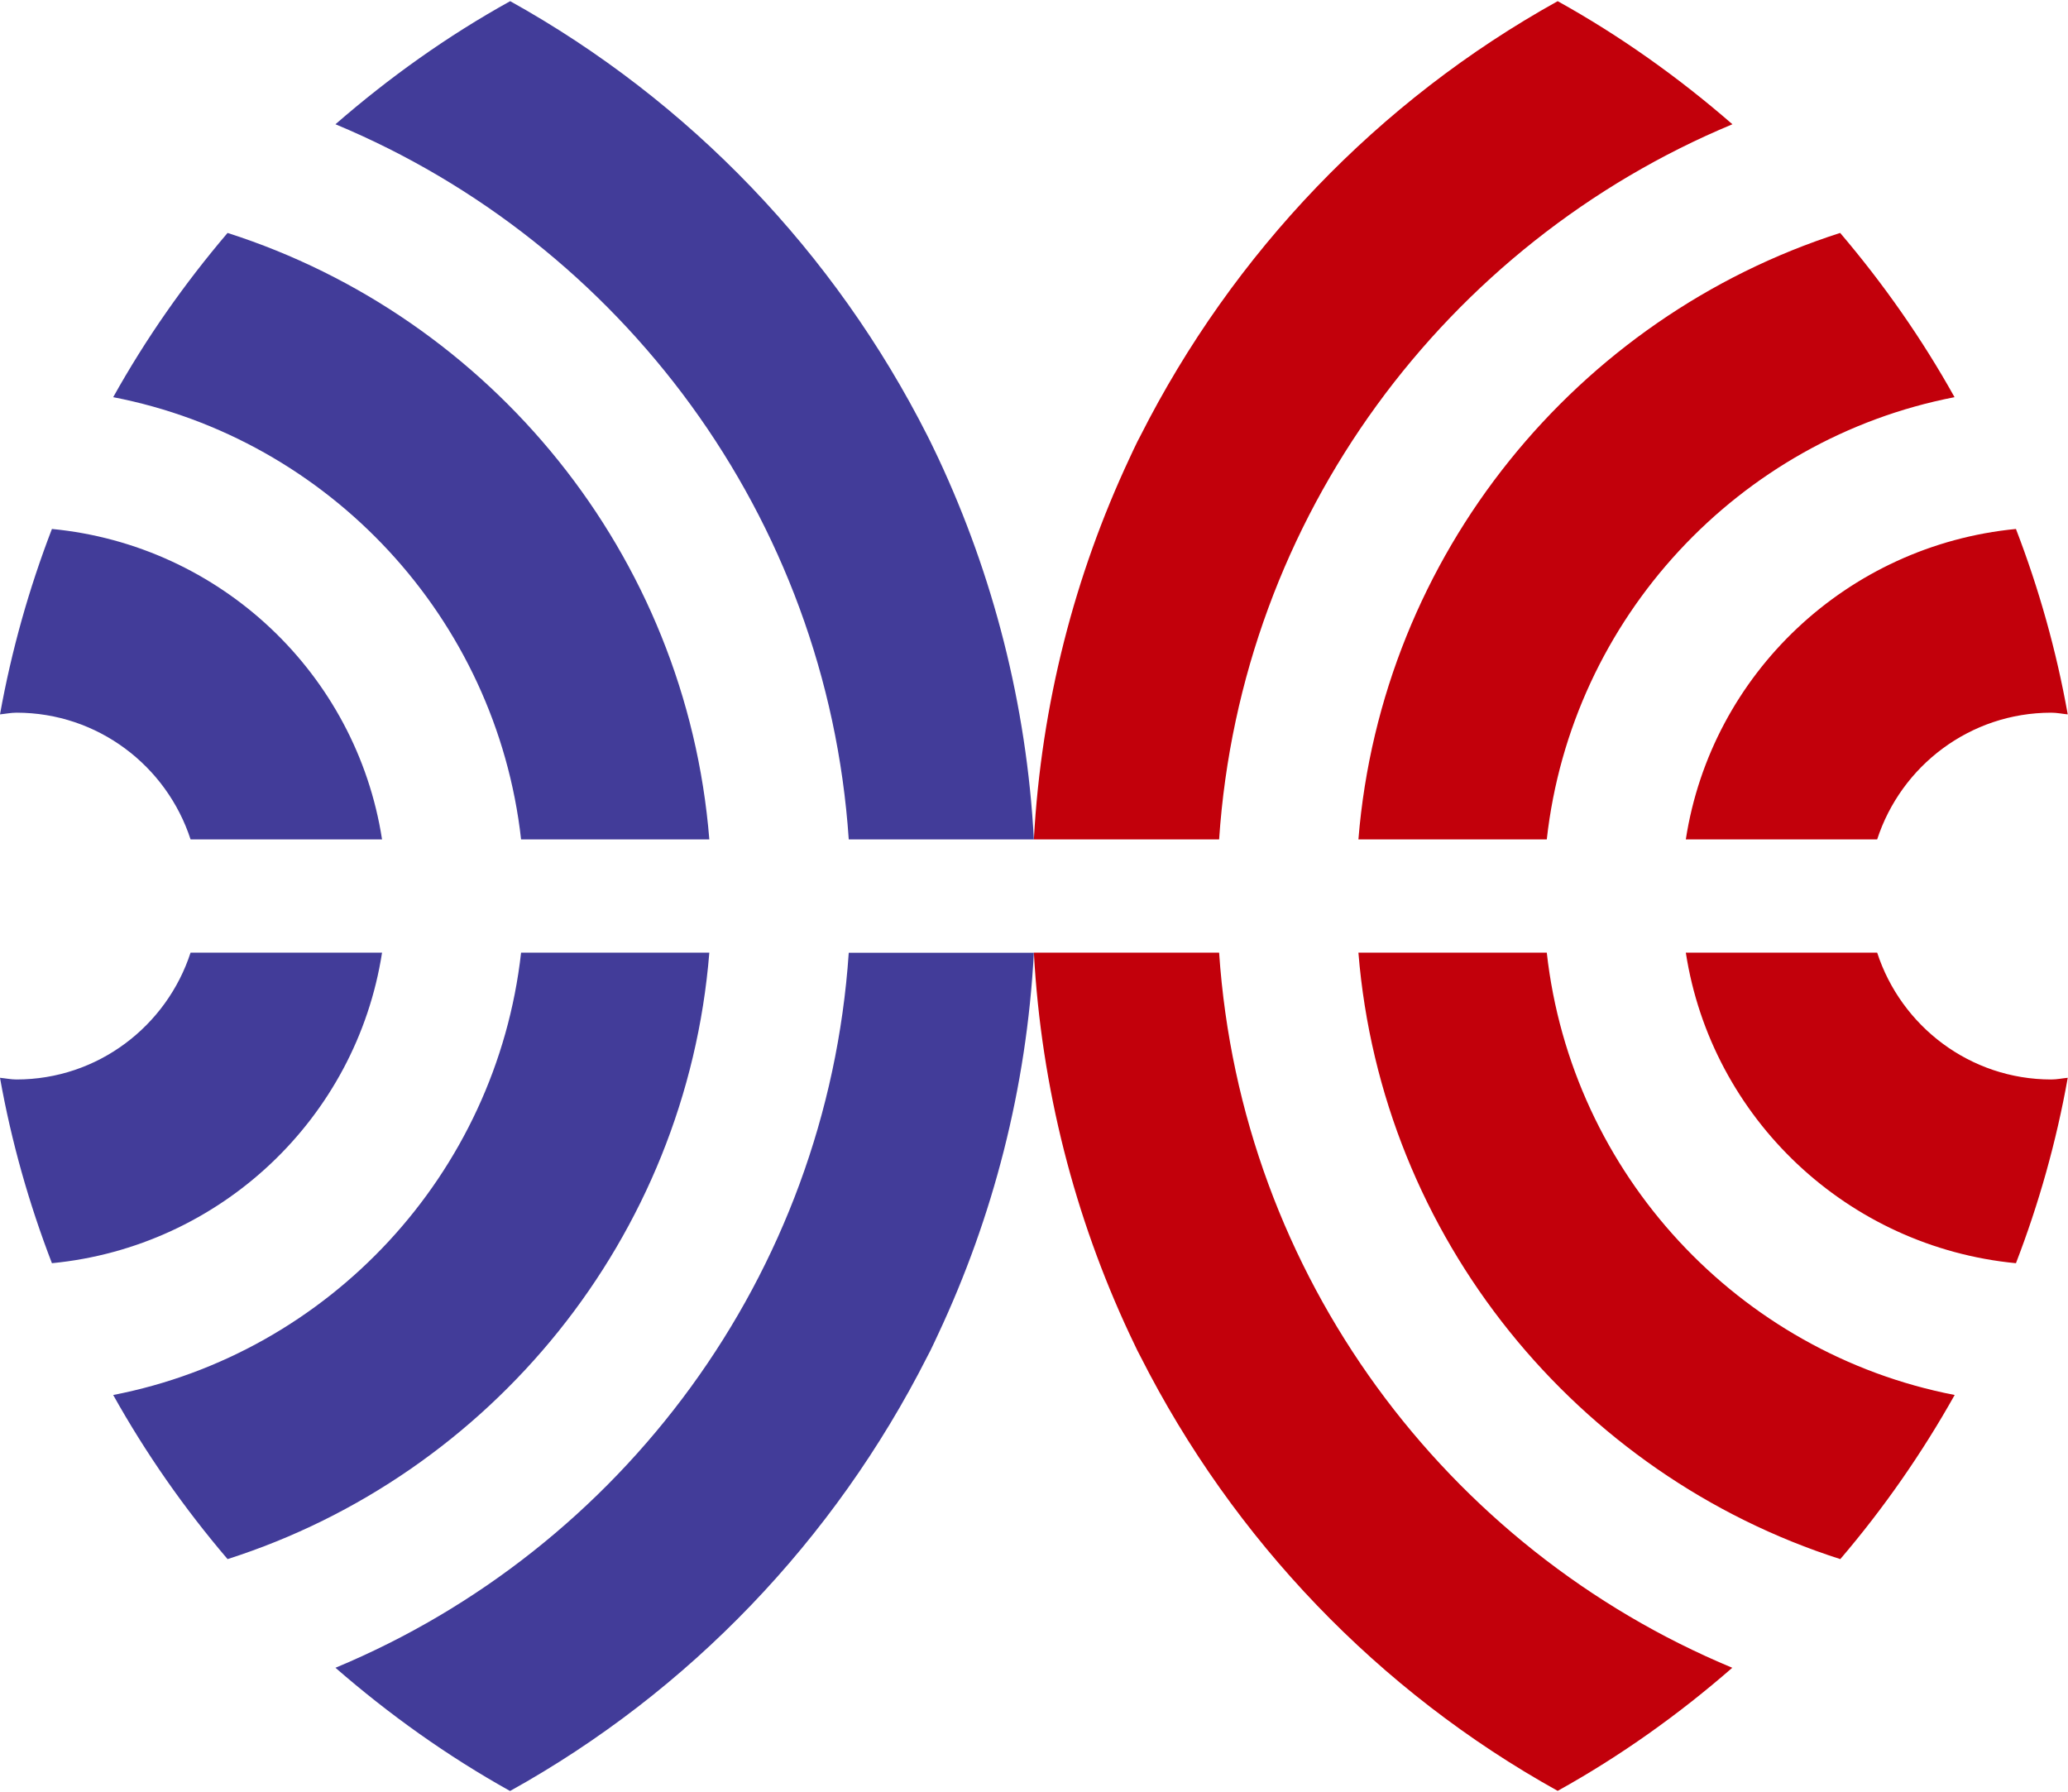
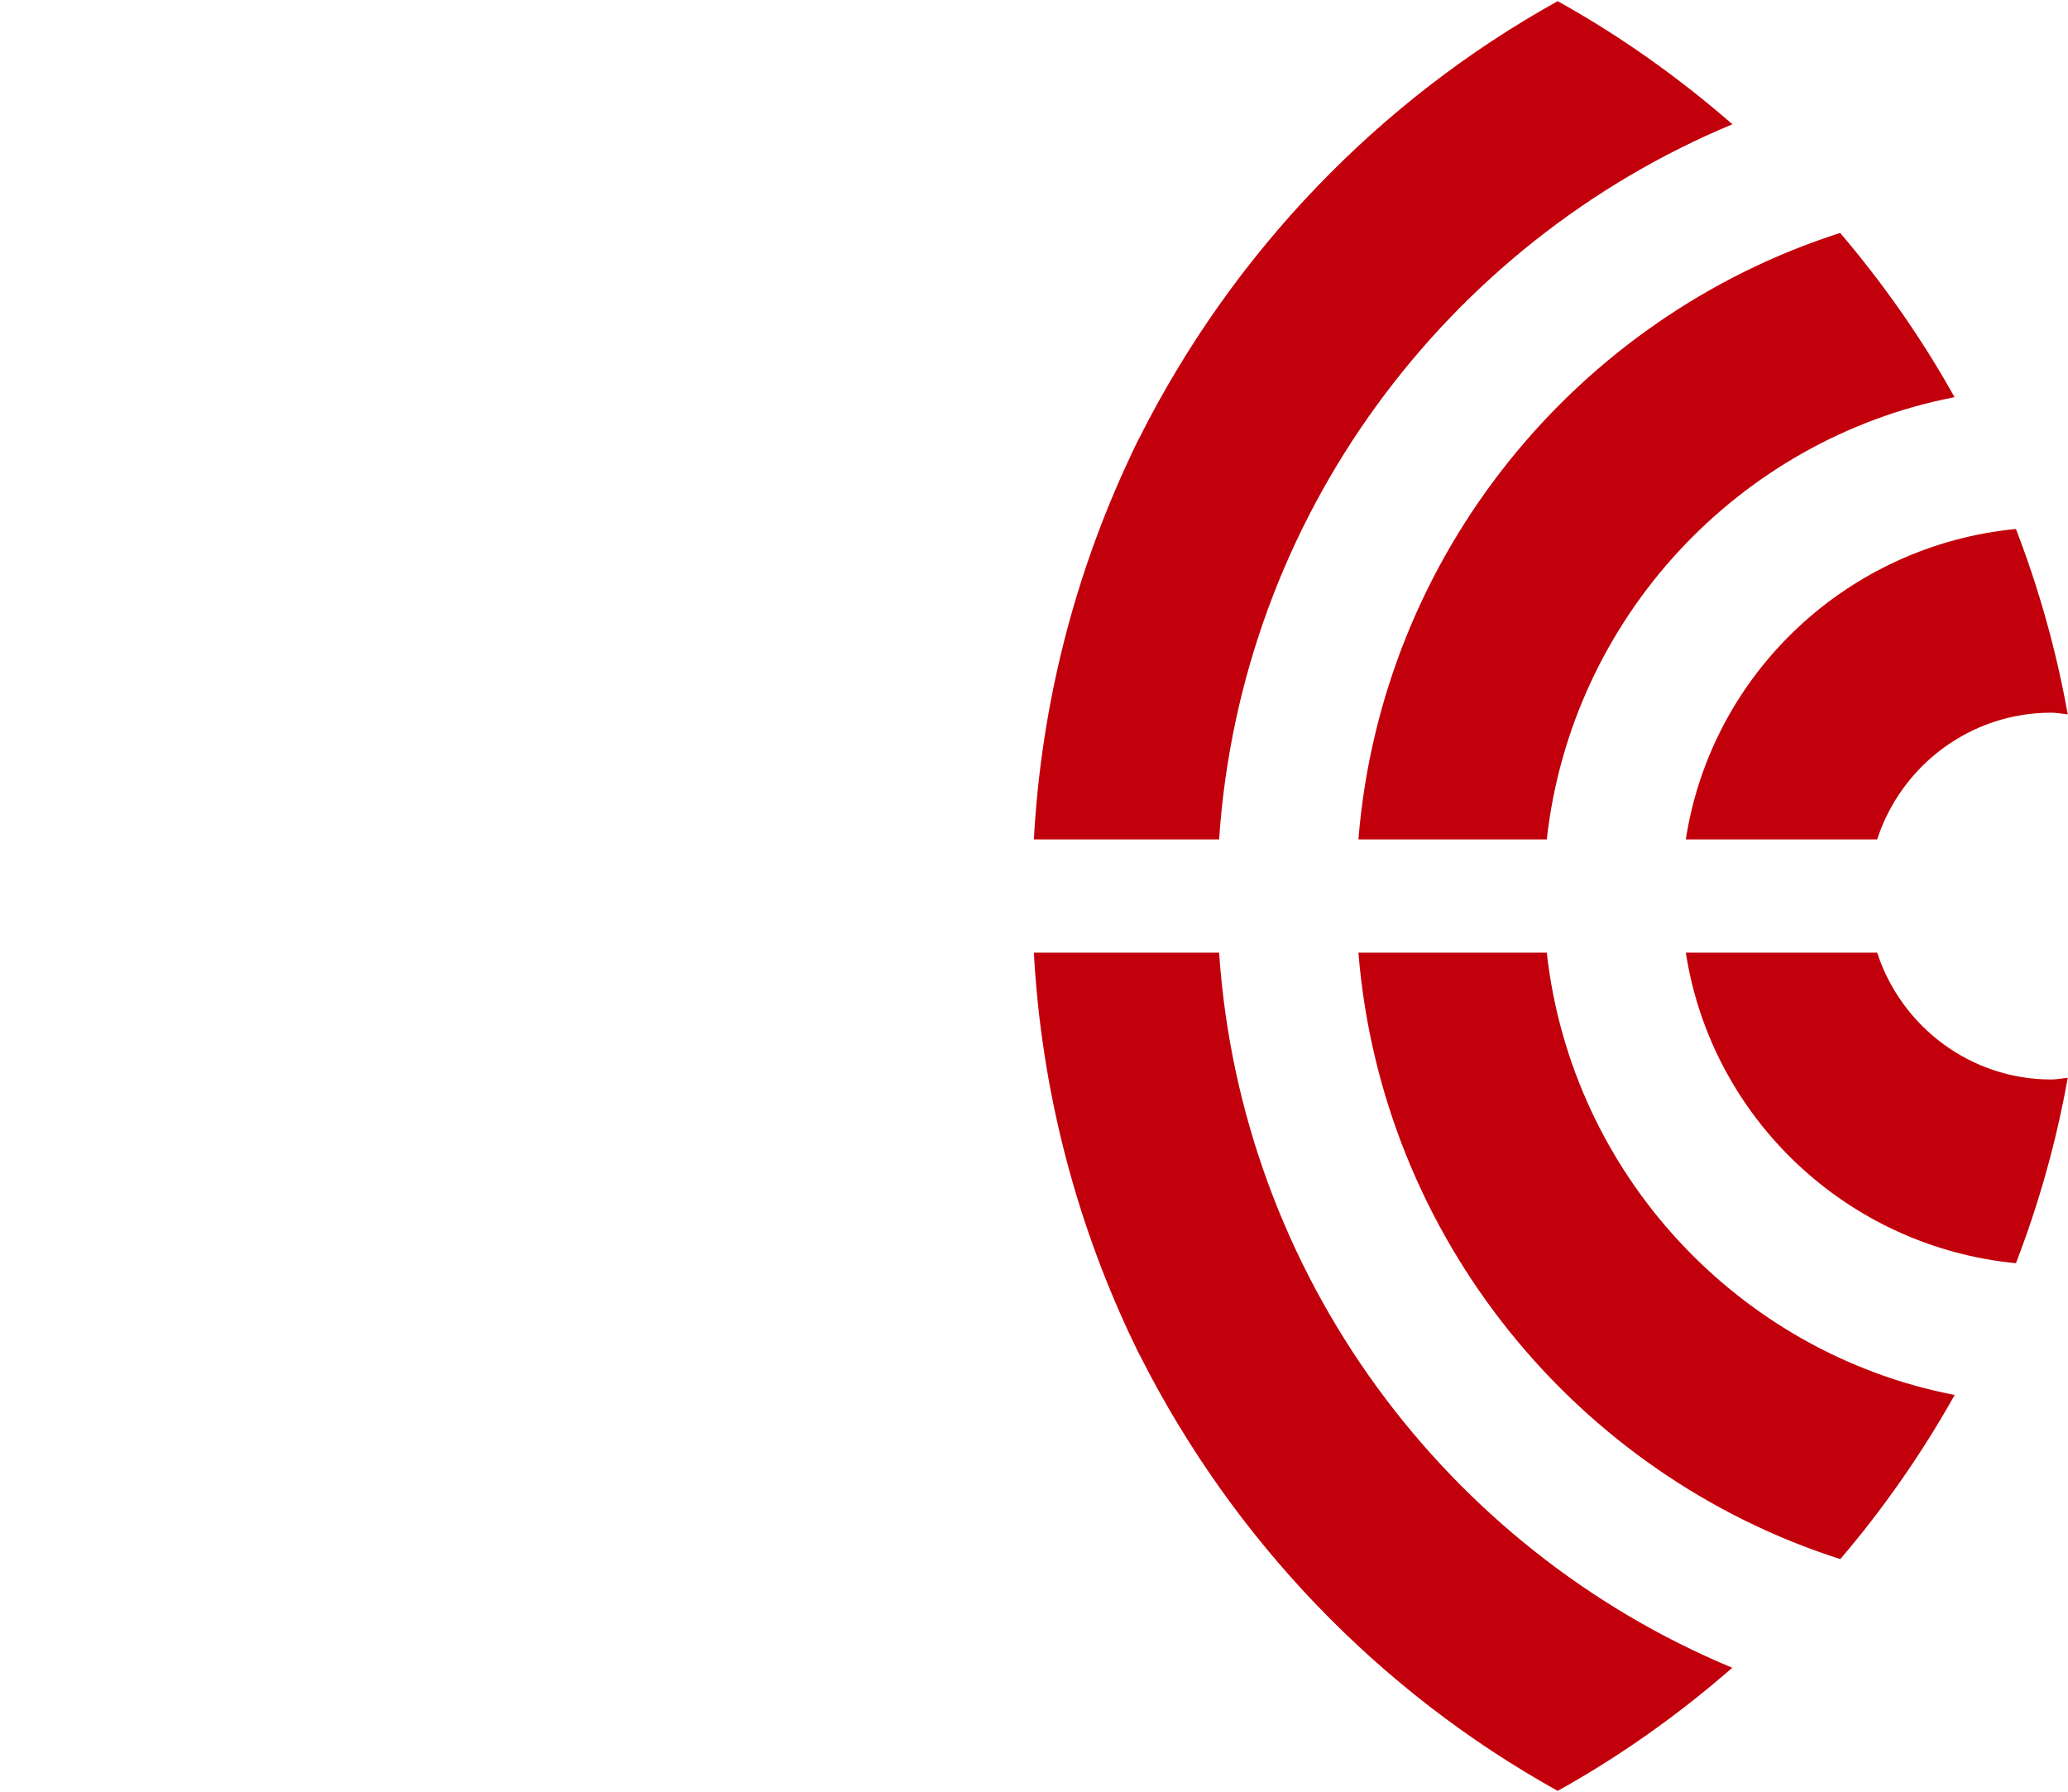
<svg xmlns="http://www.w3.org/2000/svg" version="1.2" viewBox="0 0 1593 1380">
  <defs>
    <clipPath id="a" clipPathUnits="userSpaceOnUse">
      <path d="M796.42.94h796.43v1378.39H796.42z" />
    </clipPath>
    <clipPath id="b" clipPathUnits="userSpaceOnUse">
-       <path d="M0 .94h796.42v1378.42H0z" />
+       <path d="M0 .94h796.42v1378.42H0" />
    </clipPath>
  </defs>
  <g clip-path="url(#a)">
    <path fill="#c2000b" fill-rule="evenodd" d="M1046.4 733.7h145.1c19 170.7 147.9 308.5 314.2 340.7-25.3 45.1-54.8 87.4-88.1 126.4-202.7-64.8-353.4-247.4-371.2-467.1zm399.6-87.2h-147.4c19.7-127.6 124.4-226.5 254.3-239.1 17.6 45.7 31.1 93.4 39.9 142.8-4.2-.4-8.3-1.3-12.7-1.3-62.6 0-115.7 41-134.1 97.6zm-147.4 87.2H1446c18.4 56.6 71.5 97.7 134.1 97.7 4.4 0 8.5-.9 12.7-1.3-8.8 49.4-22.3 97.1-39.9 142.8-129.9-12.5-234.6-111.6-254.3-239.2zm35.8 550.8c-41.3 36-86.2 68-134.5 94.8-137.8-76.5-249.9-193.4-321.3-334.4-.8-1.6-1.7-3.2-2.5-4.8l-6-12.6c-42.1-90-68-189.2-73.7-293.8h142.7c16.8 248.9 175.3 459.3 395.3 550.8zm-395.3-638H796.4c5.7-104.4 31.5-203.5 73.6-293.4 2.1-4.4 4-8.8 6.2-13.1l2.2-4.2C949.8 194.6 1061.9 77.5 1199.9.9c48.3 26.8 93.2 58.8 134.6 94.8-220.1 91.6-378.7 302-395.4 550.8zm252.4 0h-145.1c17.8-219.7 168.4-402.2 371.1-467.1 33.3 39.1 62.9 81.3 88.1 126.5-166.2 32.2-295.1 170-314.1 340.6z" />
  </g>
  <g clip-path="url(#b)">
-     <path fill="#423c99" fill-rule="evenodd" d="M12.7 548.9c-4.3 0-8.5.9-12.7 1.3 8.9-49.4 22.4-97.1 40-142.8 129.8 12.5 234.5 111.5 254.3 239.1H146.8c-18.4-56.6-71.5-97.6-134.1-97.6zM258.4 95.7c41.4-36 86.2-68 134.6-94.8 137.9 76.6 250.1 193.7 321.5 334.9l2.1 4.2c2.2 4.3 4.1 8.7 6.3 13.1 42 89.9 67.9 189 73.5 293.4H653.8C637 397.7 478.4 187.3 258.4 95.7zM87.2 305.9c25.2-45.2 54.8-87.4 88.1-126.5C378 244.3 528.7 426.8 546.4 646.5h-145c-19.1-170.6-148-308.4-314.2-340.6zm88.1 894.9c-33.3-39-62.9-81.3-88.1-126.4 166.2-32.2 295.1-170 314.2-340.7h145C528.7 953.4 378 1136 175.3 1200.8zm478.5-467h142.6c-5.6 104.6-31.5 203.7-73.7 293.7-2 4.2-3.9 8.5-6 12.7-.8 1.6-1.6 3.1-2.5 4.8-71.4 140.9-183.4 257.9-321.3 334.4-48.3-26.9-93.1-58.9-134.5-94.9 220-91.5 378.6-301.9 395.4-550.7zM40 972.9C22.4 927.2 8.8 879.5 0 830.1c4.2.4 8.4 1.3 12.7 1.3 62.6 0 115.7-41.1 134.1-97.7h147.5C274.5 861.3 169.8 960.3 40 972.9z" />
-   </g>
+     </g>
</svg>